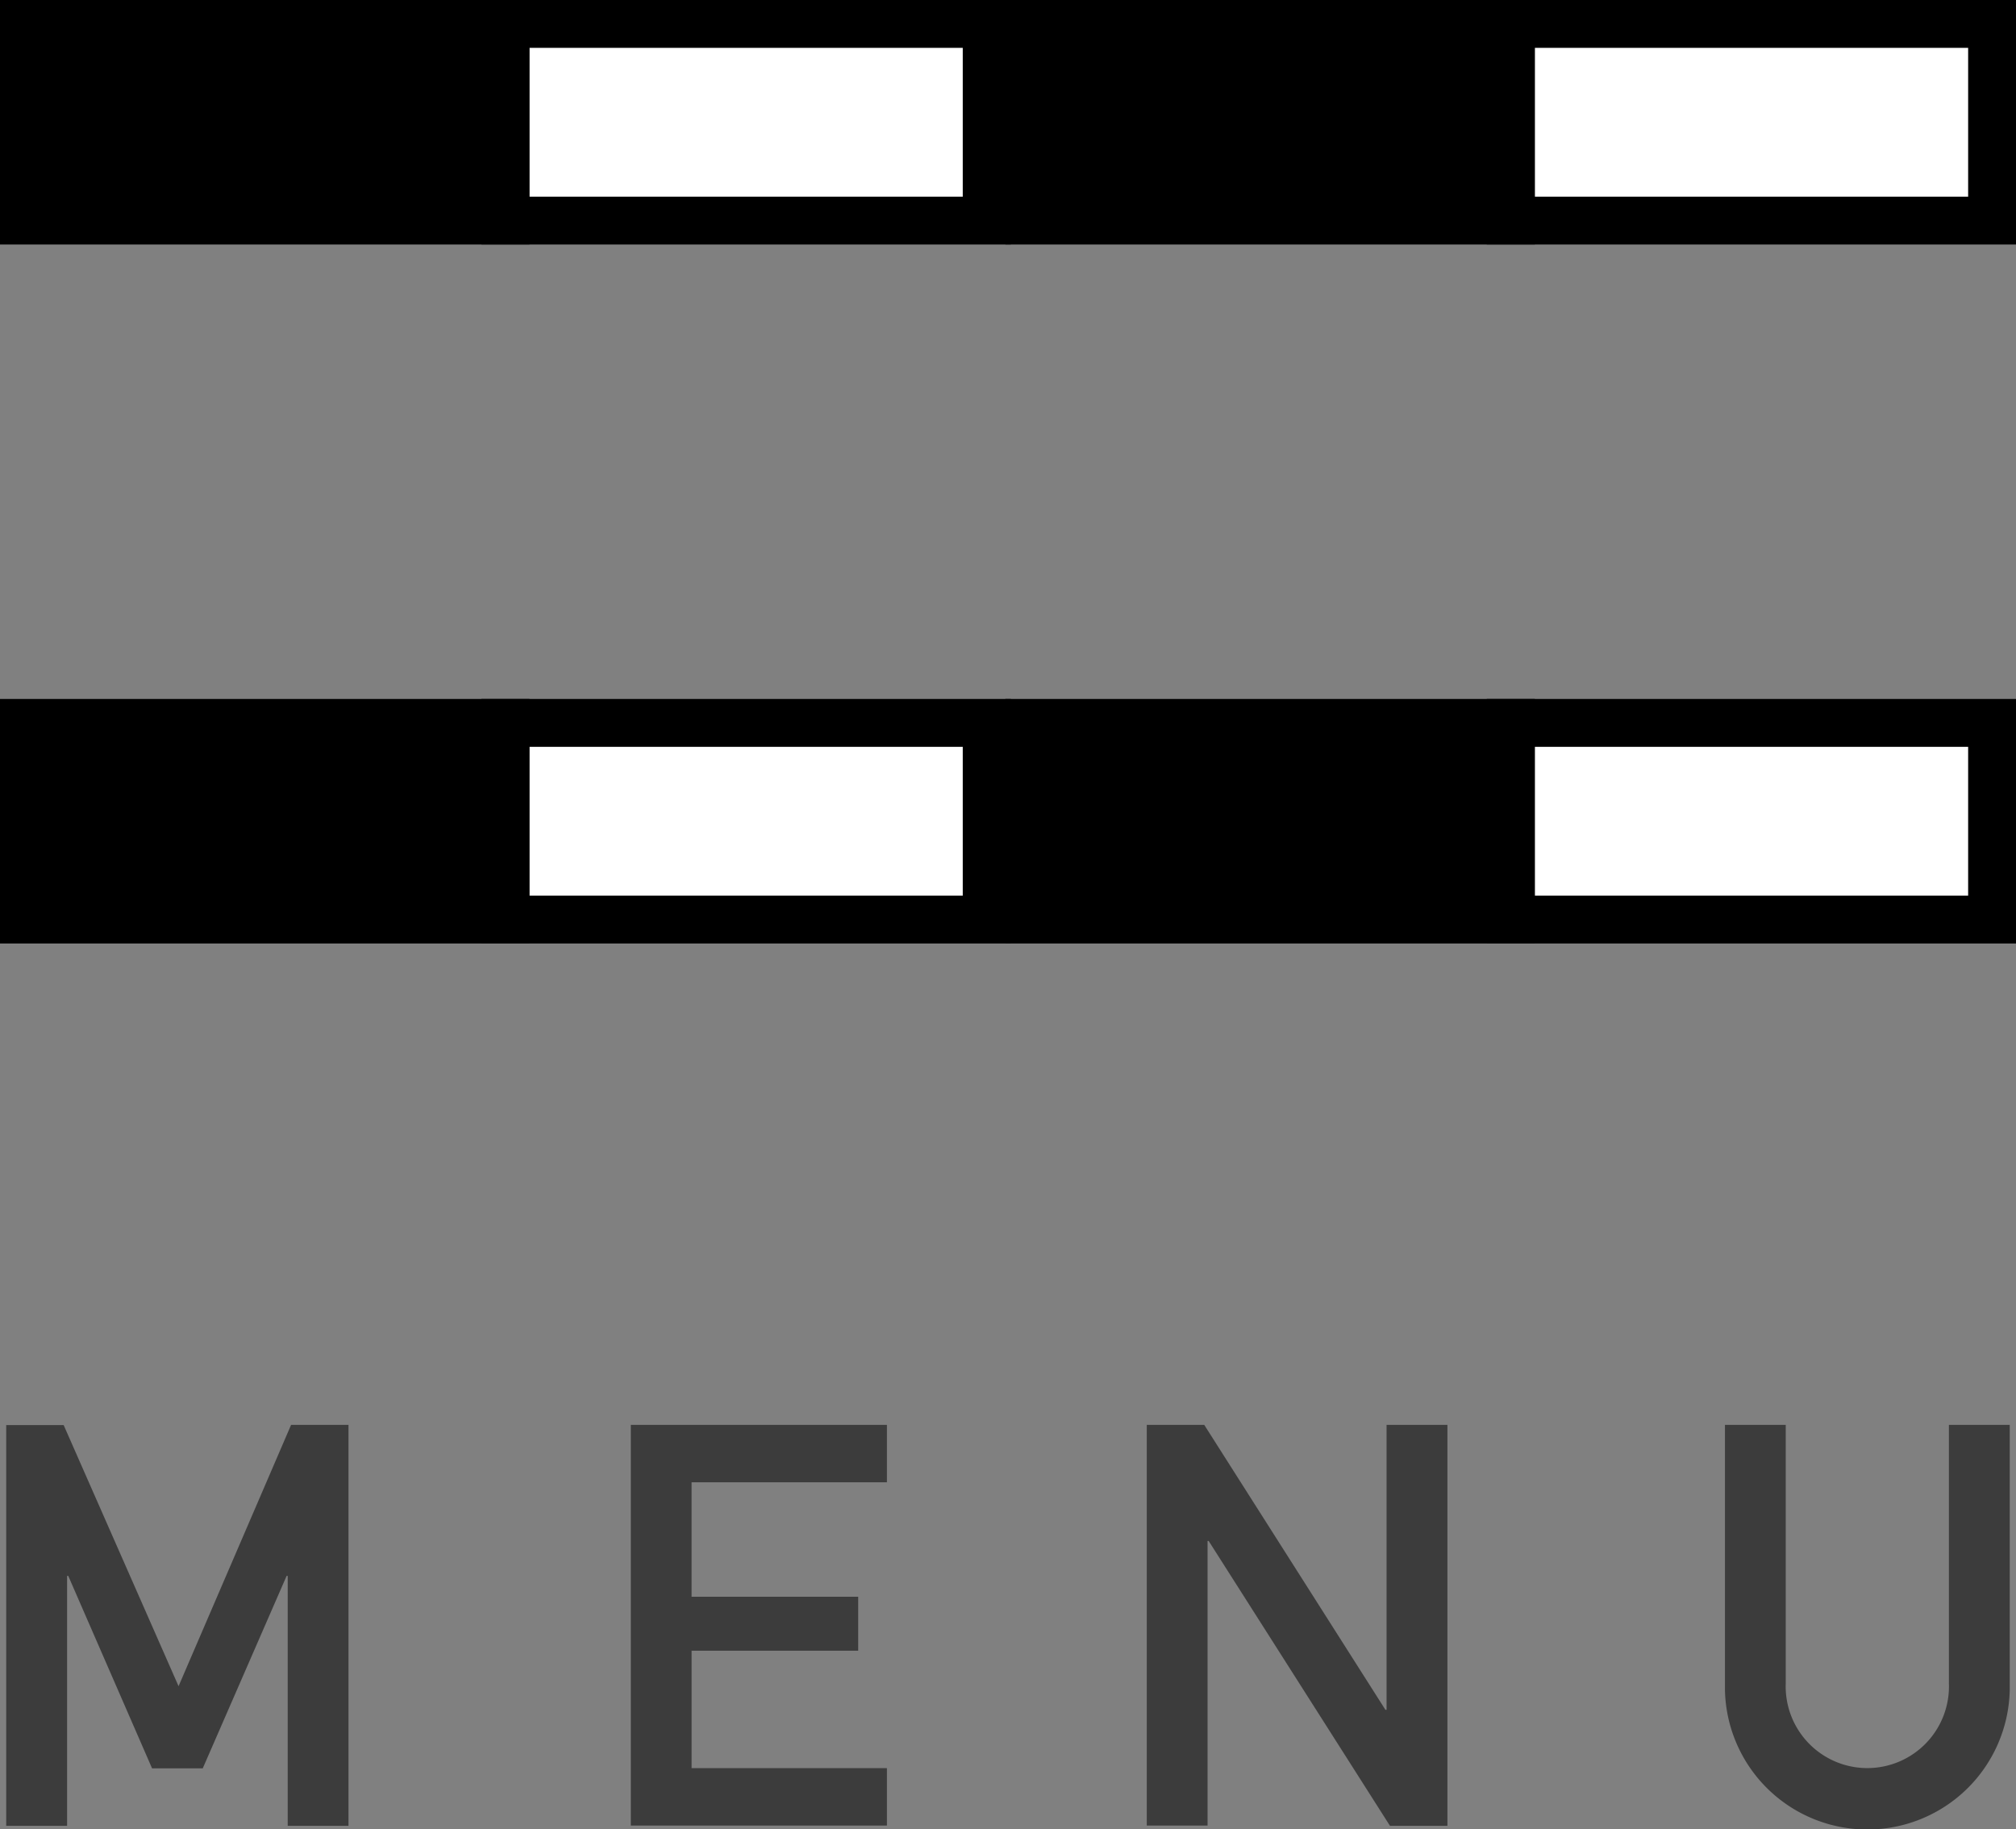
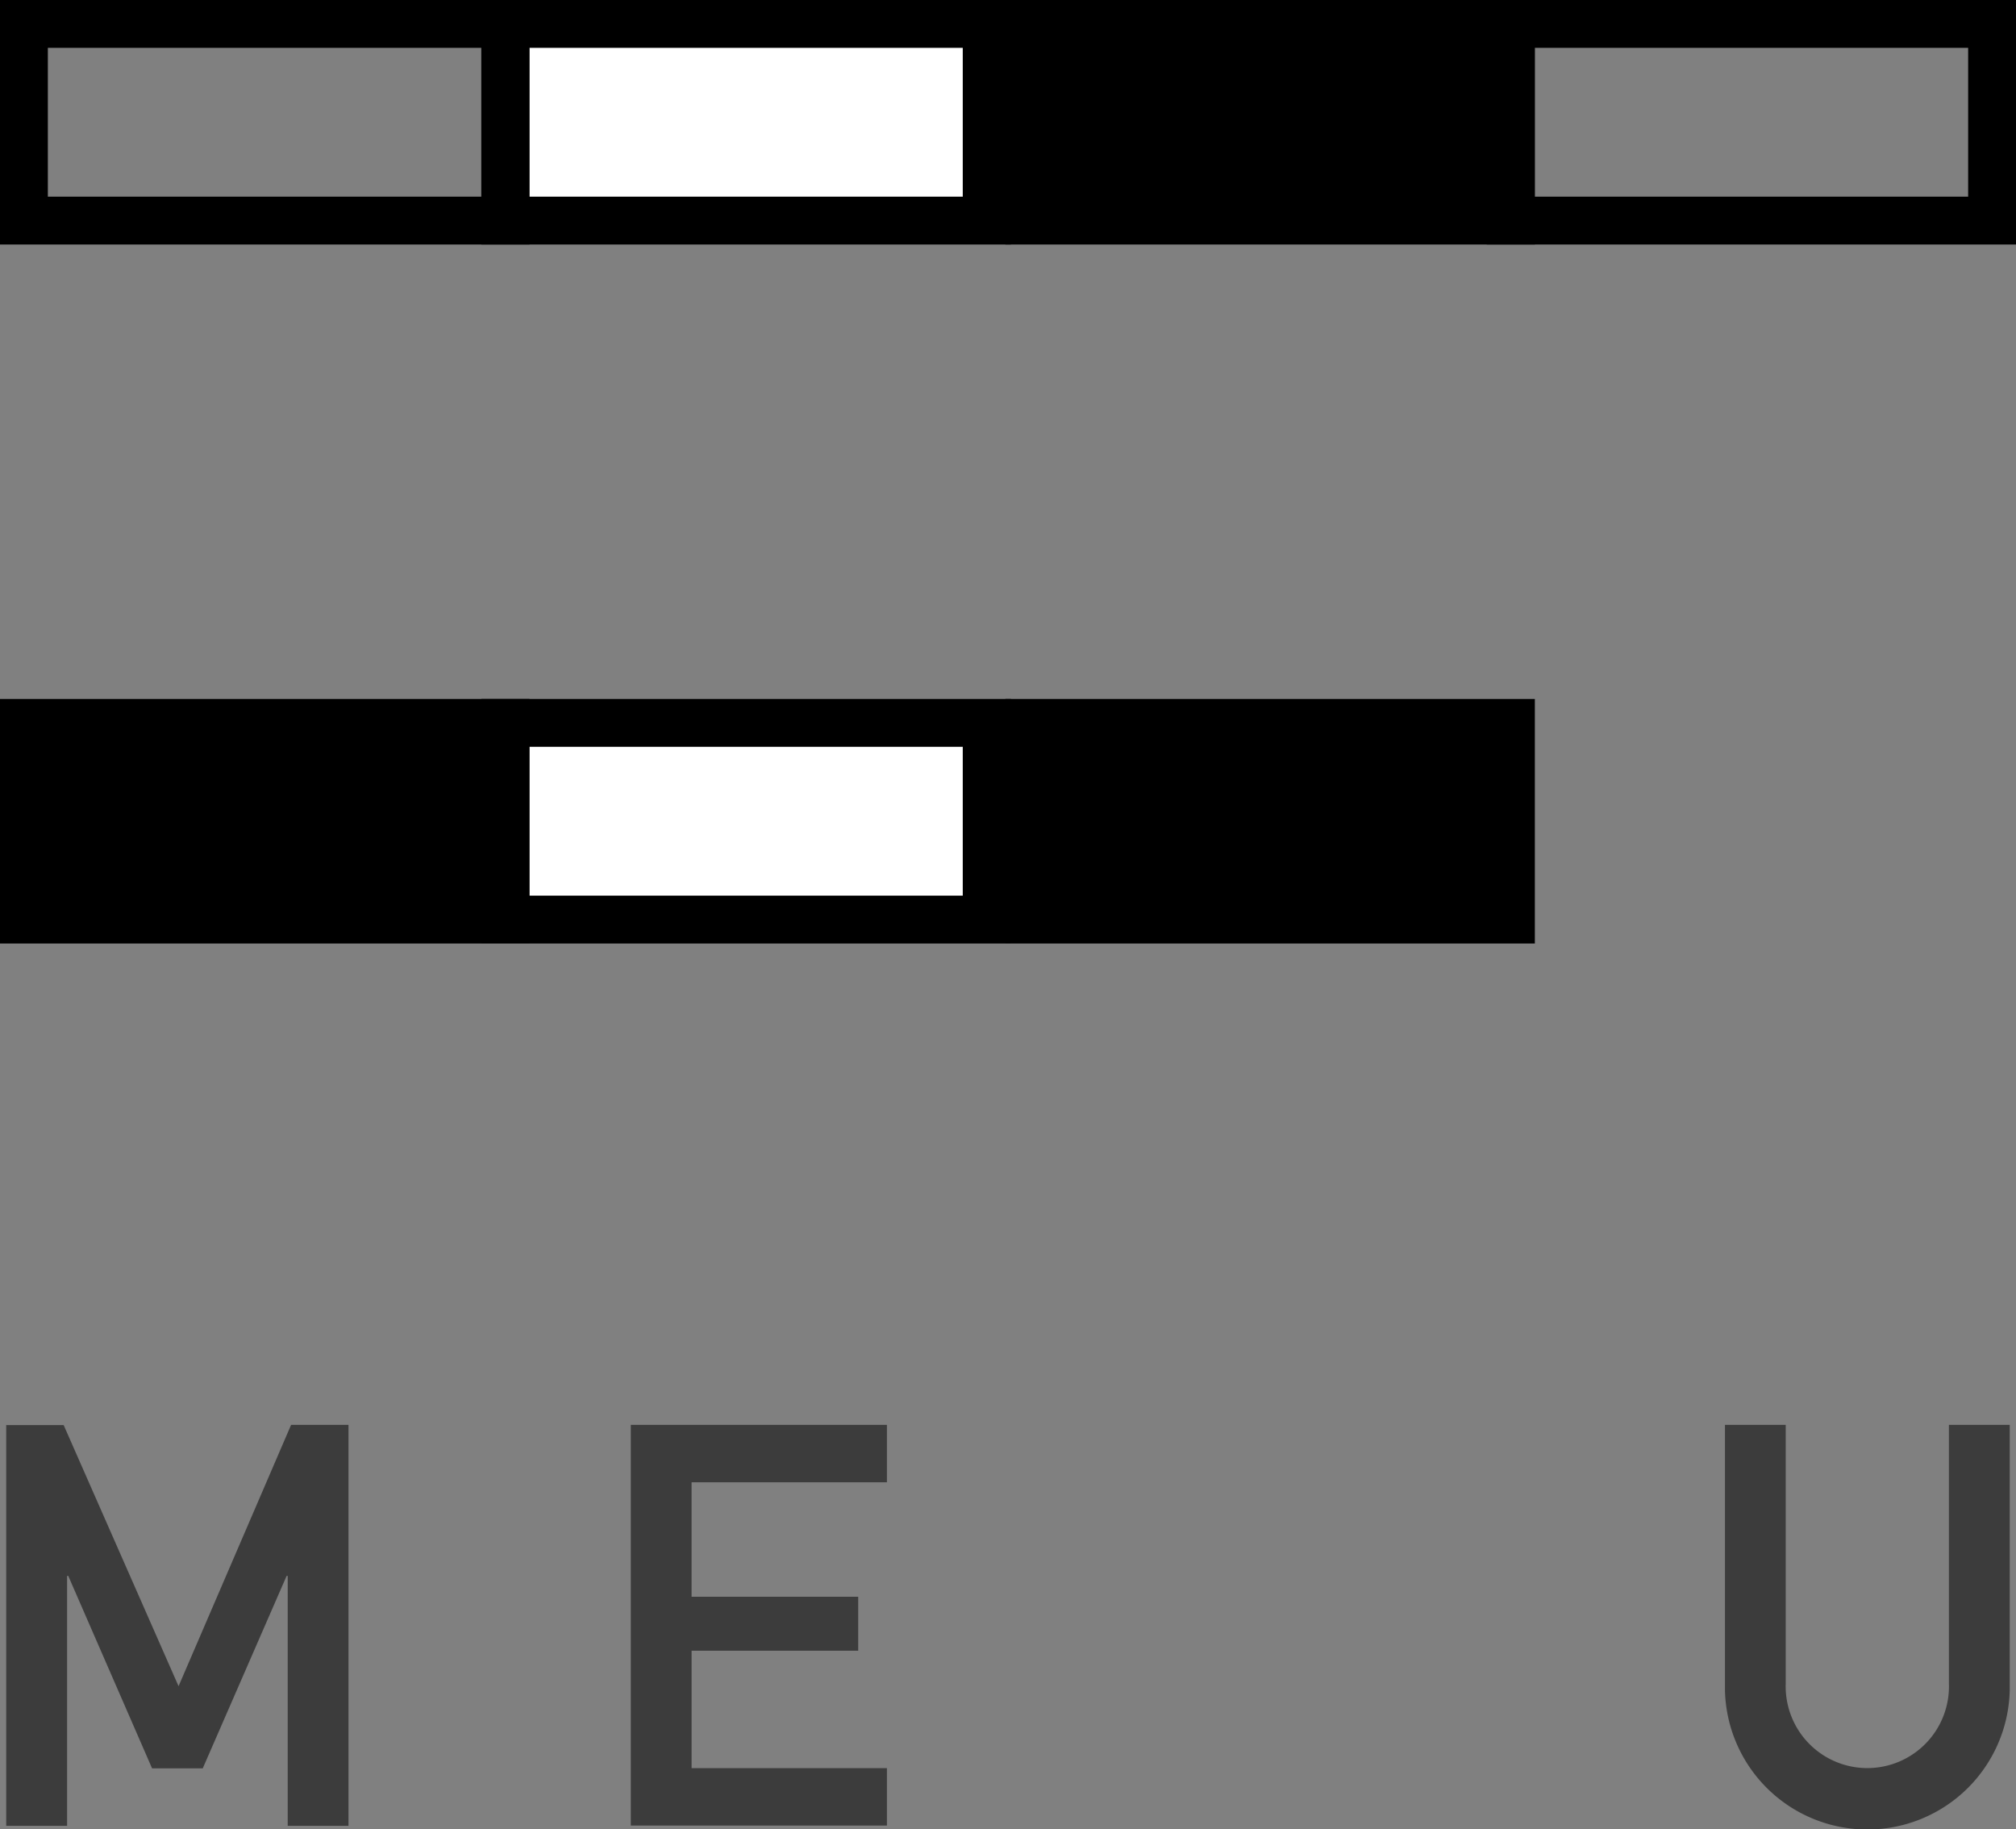
<svg xmlns="http://www.w3.org/2000/svg" width="35.091" height="31.838" viewBox="0 0 35.091 31.838">
  <rect x="0" y="0" width="35.091" height="31.838" fill="#808080" stroke="none" />
  <defs>
    <clipPath id="clip-path">
      <rect id="長方形_1008" data-name="長方形 1008" width="35.091" height="31.838" transform="translate(0 0)" fill="none" />
    </clipPath>
    <clipPath id="clip-path-7">
      <rect id="長方形_1028" data-name="長方形 1028" width="35.091" height="31.838" transform="translate(0 0)" fill="#3c3c3c" />
    </clipPath>
  </defs>
  <g id="グループ_3831" data-name="グループ 3831" transform="translate(-1106.908 114)">
-     <path id="パス_6540" data-name="パス 6540" d="M0,0H8.38V3.424H0Z" transform="translate(1133.203 -113.584)" fill="#fff" />
    <g id="グループ_2746" data-name="グループ 2746" transform="translate(1106.908 -114)" clip-path="url(#clip-path)">
      <path id="長方形_1007" data-name="長方形 1007" d="M-.417-.416H8.8V3.84H-.417ZM7.962.417H.417v2.59H7.962Z" transform="translate(26.296 0.416)" />
    </g>
    <path id="パス_6541" data-name="パス 6541" d="M0,0H8.379V3.424H0Z" transform="translate(1124.824 -113.584)" />
    <g id="グループ_2748" data-name="グループ 2748" transform="translate(1106.908 -114)" clip-path="url(#clip-path)">
      <path id="長方形_1010" data-name="長方形 1010" d="M-.417-.416H8.8V3.84H-.417ZM7.962.417H.417v2.59H7.962Z" transform="translate(17.916 0.416)" />
    </g>
    <path id="パス_6542" data-name="パス 6542" d="M0,0H8.38V3.424H0Z" transform="translate(1115.704 -113.584)" fill="#fff" />
    <g id="グループ_2750" data-name="グループ 2750" transform="translate(1106.908 -114)" clip-path="url(#clip-path)">
      <path id="長方形_1013" data-name="長方形 1013" d="M-.417-.416H8.8V3.84H-.417ZM7.962.417H.417v2.59H7.962Z" transform="translate(8.796 0.416)" />
    </g>
-     <path id="パス_6543" data-name="パス 6543" d="M0,0H8.379V3.424H0Z" transform="translate(1107.325 -113.584)" />
    <g id="グループ_2752" data-name="グループ 2752" transform="translate(1106.908 -114)" clip-path="url(#clip-path)">
      <path id="長方形_1016" data-name="長方形 1016" d="M-.417-.416H8.8V3.84H-.417ZM7.962.417H.417v2.59H7.962Z" transform="translate(0.416 0.416)" />
    </g>
-     <path id="パス_6544" data-name="パス 6544" d="M0,0H8.379V3.423H0Z" transform="translate(1133.204 -101.418)" fill="#fff" />
    <g id="グループ_2754" data-name="グループ 2754" transform="translate(1106.908 -114)" clip-path="url(#clip-path)">
-       <path id="長方形_1019" data-name="長方形 1019" d="M-.417-.416H8.8V3.84H-.417ZM7.962.417H.417v2.59H7.962Z" transform="translate(26.296 12.582)" />
-     </g>
+       </g>
    <path id="パス_6545" data-name="パス 6545" d="M0,0H8.379V3.423H0Z" transform="translate(1124.824 -101.418)" />
    <path id="パス_6546" data-name="パス 6546" d="M-.417-.416H8.8V3.84H-.417ZM7.962.417H.417v2.59H7.962Z" transform="translate(1124.824 -101.418)" />
    <path id="パス_6547" data-name="パス 6547" d="M0,0H8.379V3.423H0Z" transform="translate(1115.704 -101.418)" fill="#fff" />
    <path id="パス_6548" data-name="パス 6548" d="M-.417-.416H8.8V3.84H-.417ZM7.962.417H.417v2.59H7.962Z" transform="translate(1115.704 -101.418)" />
    <path id="パス_6549" data-name="パス 6549" d="M0,0H8.379V3.424H0Z" transform="translate(1107.325 -101.419)" />
    <g id="グループ_2756" data-name="グループ 2756" transform="translate(1106.908 -114)" clip-path="url(#clip-path)">
      <path id="長方形_1026" data-name="長方形 1026" d="M-.417-.416H8.8V3.84H-.417ZM7.962.417H.417v2.59H7.962Z" transform="translate(0.416 12.582)" />
    </g>
    <path id="パス_4836" data-name="パス 4836" d="M5.067,24.8,3.108,29.349l-2-4.545h-1v6.975H1.168v-4.35h.02l1.459,3.35h.882l1.46-3.35h.019v4.35H6.066V24.8Z" transform="translate(1106.908 -114)" fill="#3c3c3c" />
    <path id="パス_4837" data-name="パス 4837" d="M10.98,24.8v6.975h4.458v-1h-3.4V28.732h2.9v-.94h-2.9V25.8h3.4v-1Z" transform="translate(1106.908 -114)" fill="#3c3c3c" />
-     <path id="パス_4838" data-name="パス 4838" d="M24.135,24.8V29.76h-.02L20.961,24.8h-1v6.975h1.058V26.822h.02l3.155,4.957h1V24.8Z" transform="translate(1106.908 -114)" fill="#3c3c3c" />
    <g id="グループ_2758" data-name="グループ 2758" transform="translate(1106.908 -114)" clip-path="url(#clip-path-7)">
      <path id="パス_4839" data-name="パス 4839" d="M30.025,24.8h1.058v4.5a1.421,1.421,0,1,0,2.84,0V24.8h1.059v4.614a2.479,2.479,0,0,1-4.957,0Z" fill="#3c3c3c" />
    </g>
  </g>
</svg>